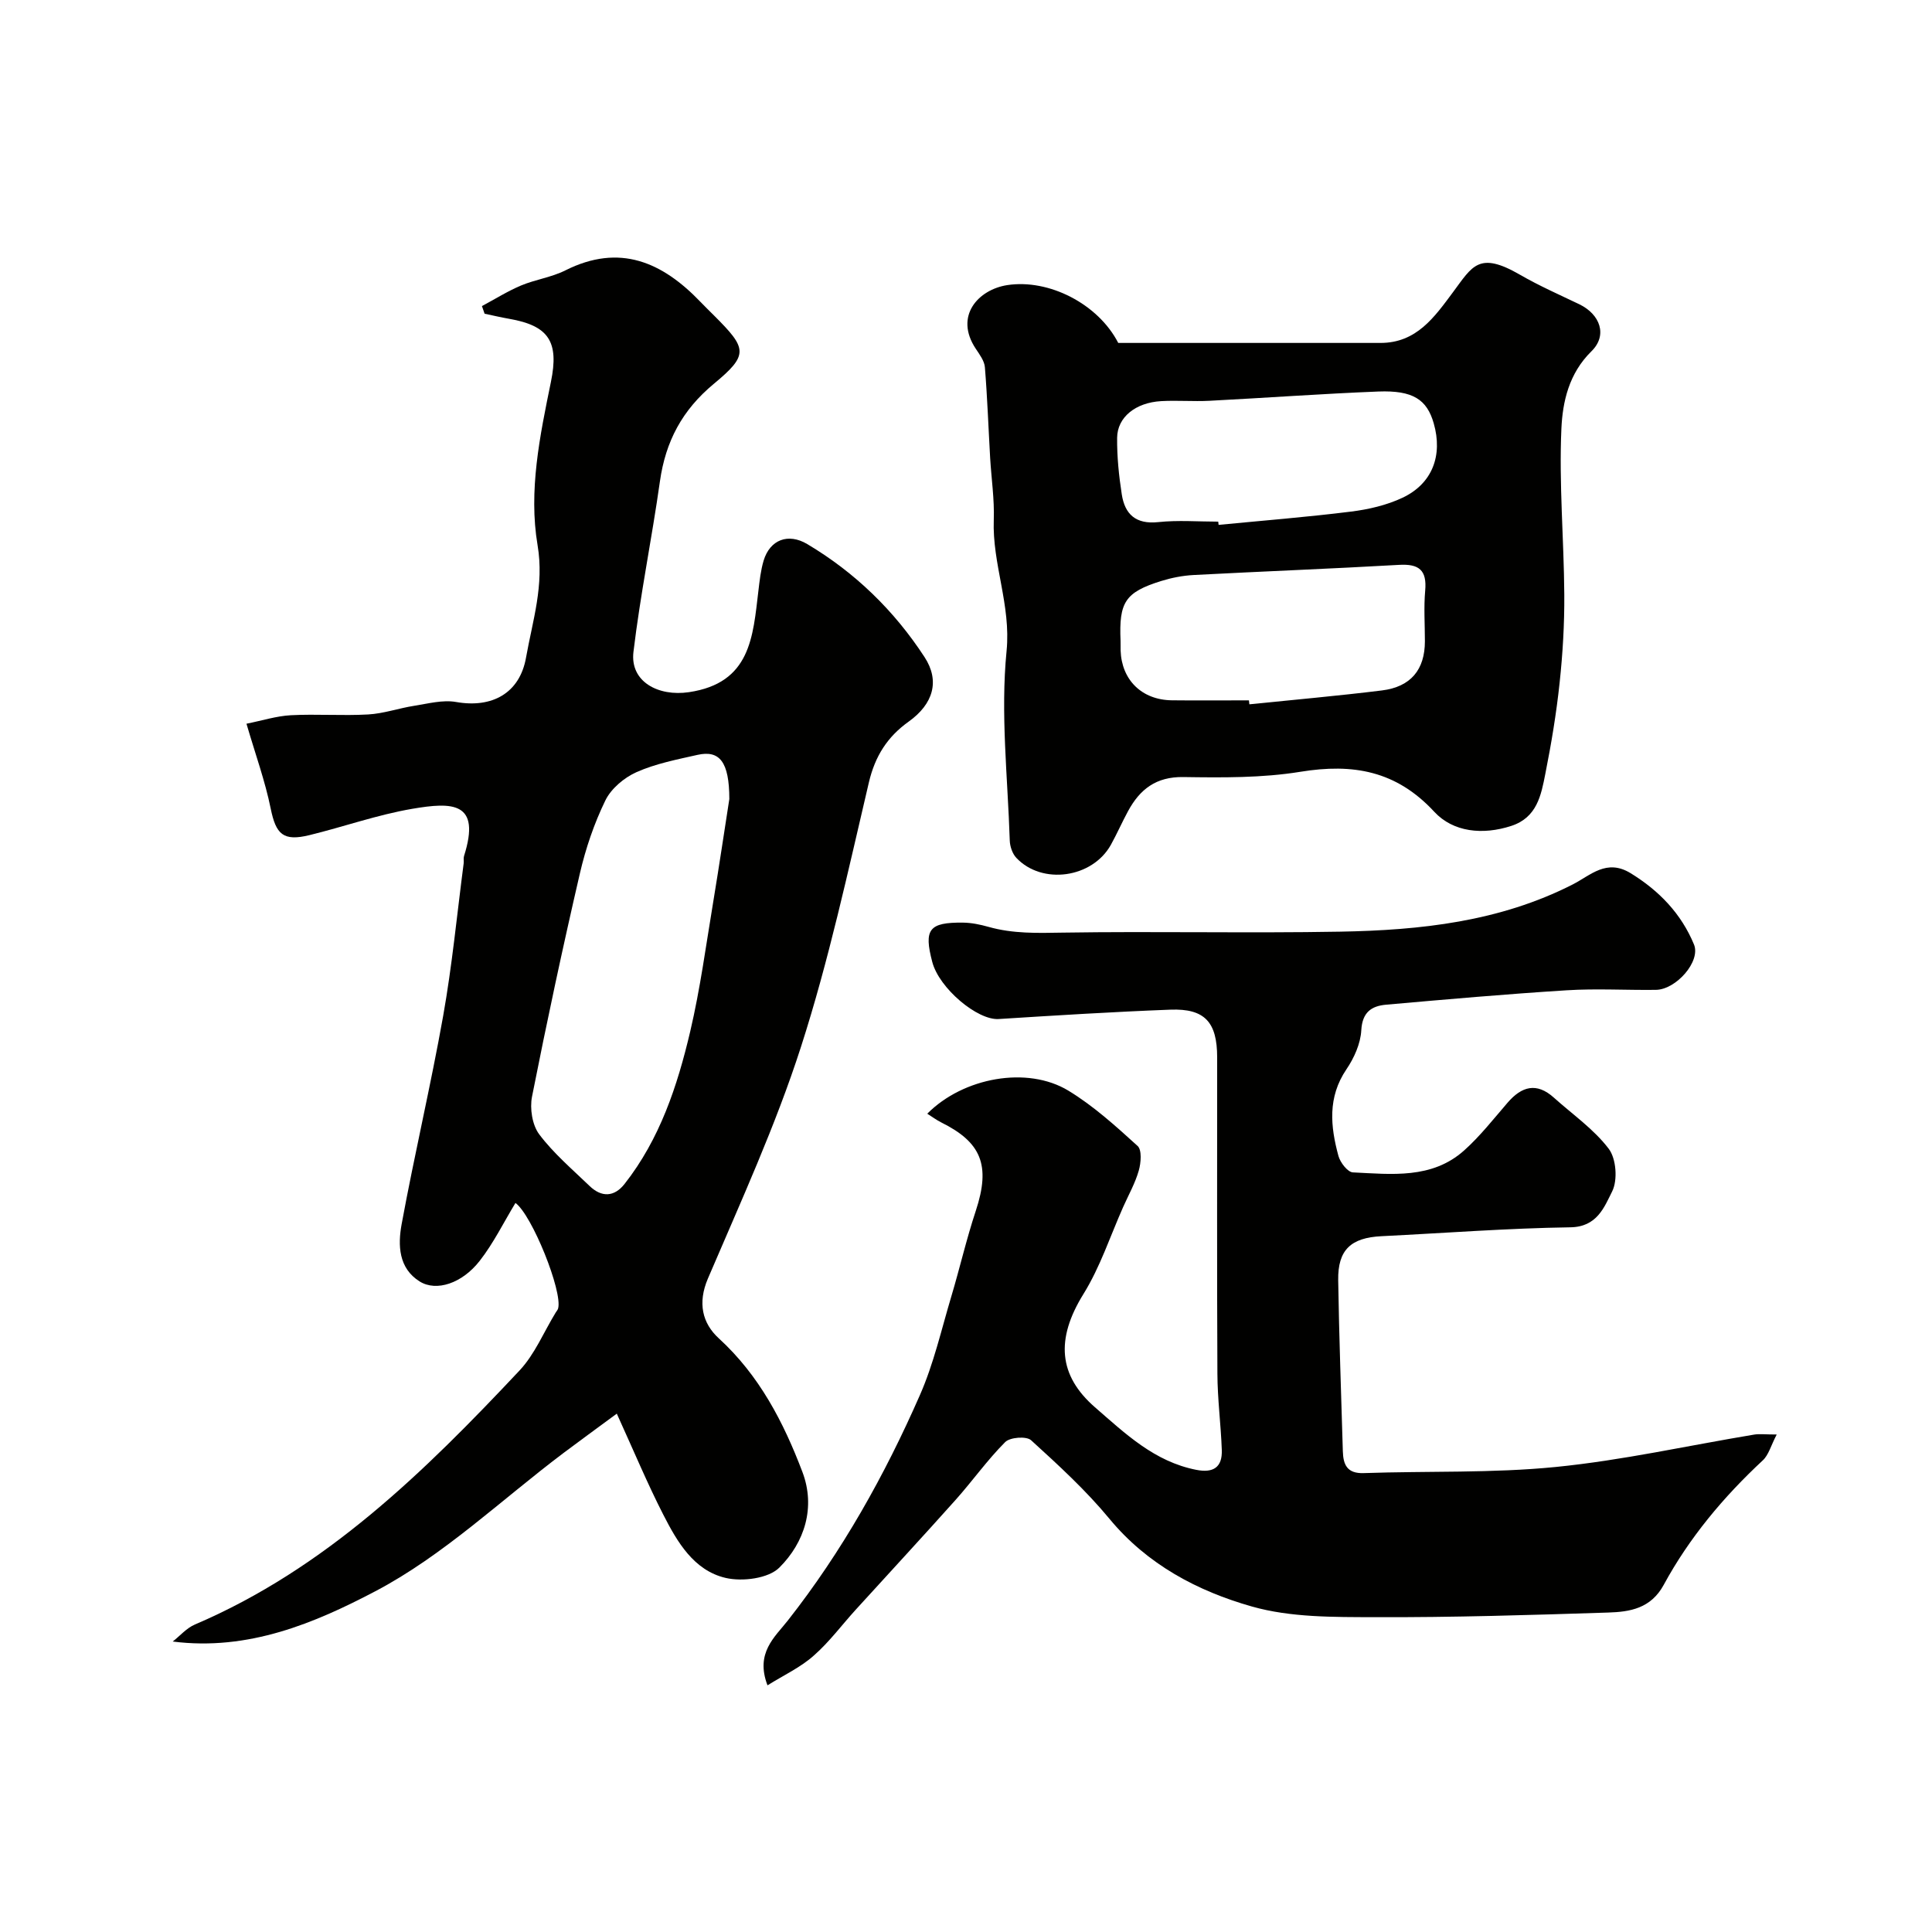
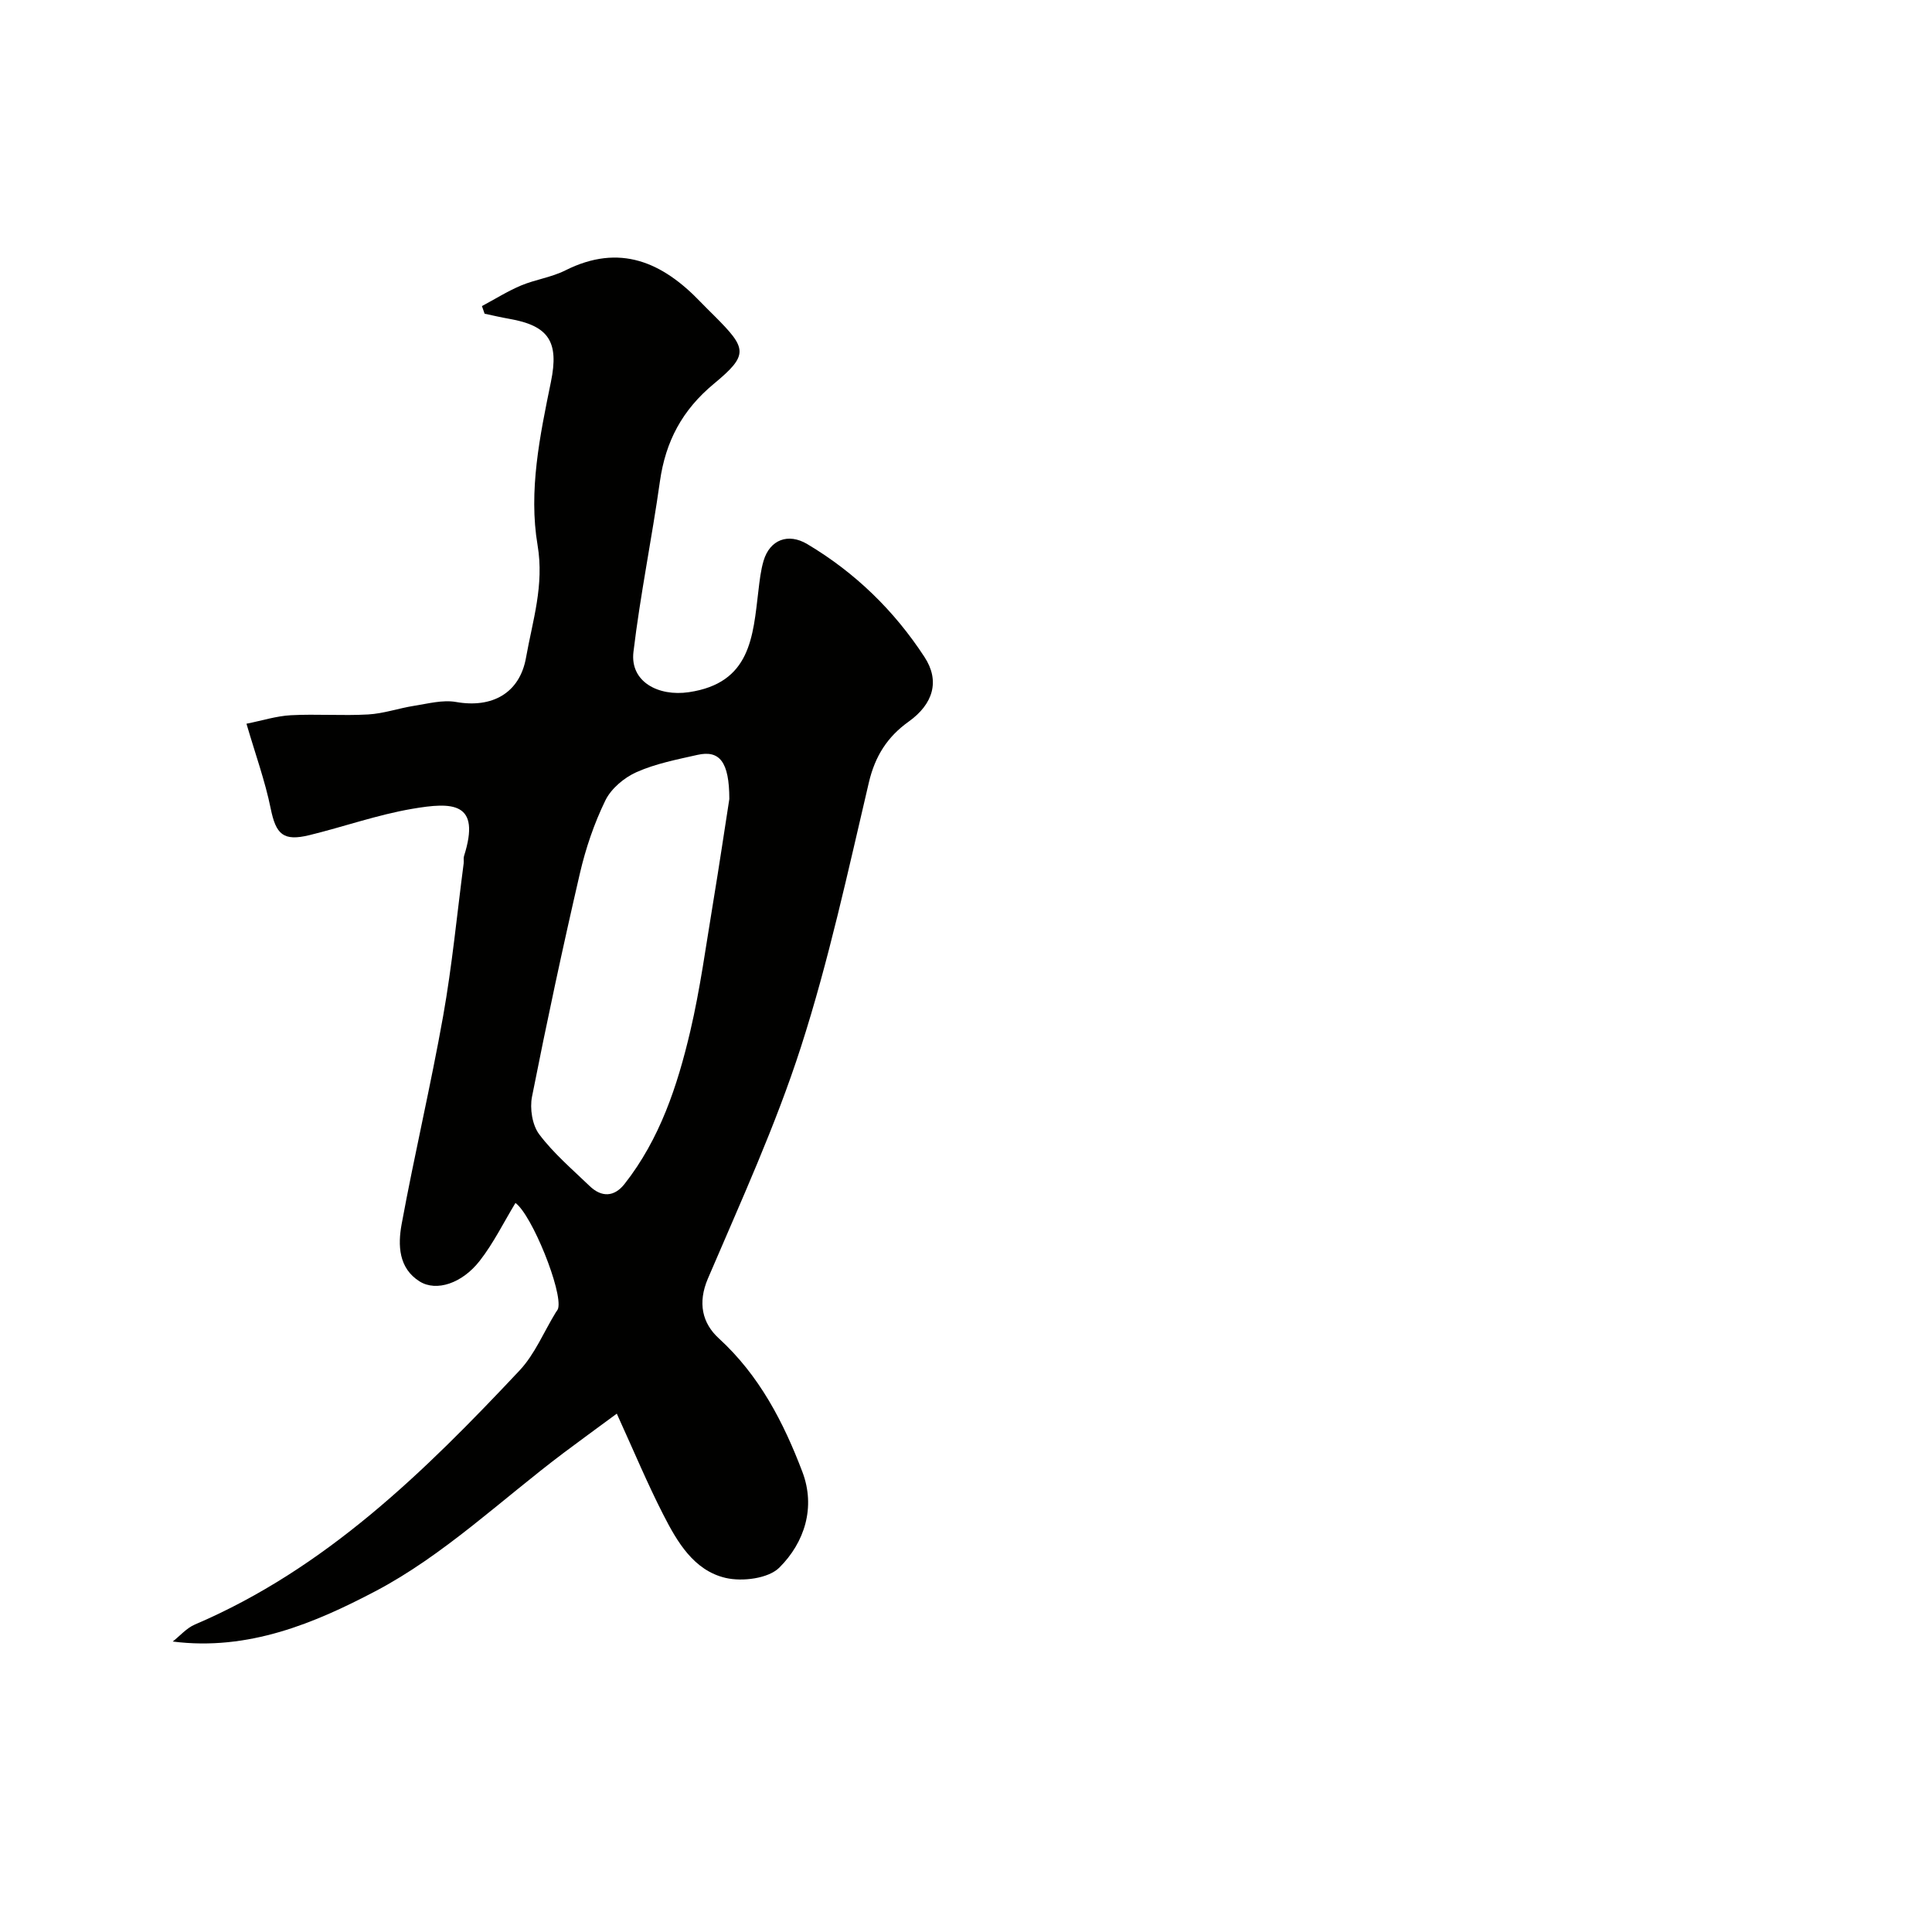
<svg xmlns="http://www.w3.org/2000/svg" enable-background="new 0 0 400 400" viewBox="0 0 400 400">
  <g fill="#010100">
    <path d="m127.7 292.68c-4.27 3.15-7.63 5.59-10.96 8.09-12.93 9.73-24.91 21.27-39.05 28.69-12.41 6.52-26.22 12.41-41.93 10.4 1.52-1.19 2.87-2.79 4.59-3.52 27.08-11.57 47.53-31.64 67.22-52.6 3.16-3.37 5.02-7.97 7.48-11.99.17-.28.42-.54.5-.84.97-3.49-5.4-19.36-8.83-21.85-2.44 4.02-4.53 8.3-7.39 11.97-3.67 4.71-8.99 6.43-12.43 4.29-4.42-2.75-4.53-7.57-3.75-11.85 2.65-14.41 6.03-28.69 8.6-43.12 1.86-10.46 2.87-21.07 4.25-31.62.06-.49-.07-1.03.07-1.49 3.57-11.26-2.4-11.21-10.74-9.78-7.18 1.23-14.14 3.7-21.24 5.44-5.47 1.34-6.96-.16-8.05-5.52-1.15-5.67-3.15-11.17-5.01-17.54 3.25-.65 6.2-1.6 9.2-1.76 5.32-.28 10.67.14 15.99-.16 3.2-.18 6.33-1.29 9.52-1.79 2.88-.45 5.92-1.28 8.69-.79 7.42 1.31 13.17-1.79 14.48-9.2 1.36-7.65 3.79-14.96 2.39-23.26-1.9-11.24.47-22.63 2.76-33.8 1.72-8.36-.46-11.64-8.62-13.07-1.71-.3-3.41-.7-5.11-1.06-.18-.53-.37-1.05-.55-1.58 2.68-1.43 5.28-3.07 8.07-4.25 2.98-1.25 6.33-1.7 9.2-3.14 11.26-5.65 20.1-1.71 28.02 6.57.92.96 1.88 1.89 2.82 2.83 6.78 6.78 7.17 8.06-.08 14.07-6.58 5.45-10.01 11.94-11.18 20.21-1.66 11.79-4.07 23.49-5.48 35.31-.74 6.19 5.17 9.27 11.47 8.34 12.82-1.89 13.26-11.5 14.4-20.99.25-2.1.48-4.24 1.08-6.25 1.3-4.31 5.06-5.79 9.04-3.42 9.9 5.89 18.01 13.78 24.28 23.4 3.21 4.92 1.82 9.7-3.3 13.36-4.4 3.14-6.95 7.14-8.23 12.59-4.31 18.34-8.29 36.83-14.05 54.72-5.27 16.37-12.5 32.14-19.28 48-2.15 5.04-1.16 9.24 2.26 12.37 8.4 7.68 13.41 17.38 17.31 27.66 2.77 7.31.47 14.58-4.77 19.8-2.27 2.27-7.67 2.95-11.13 2.14-6.59-1.54-10.03-7.46-12.93-13.15-3.25-6.35-6-12.95-9.6-20.86zm23.3-127.25c-.01-7.73-2.03-10.17-6.6-9.14-4.26.96-8.64 1.81-12.59 3.56-2.57 1.14-5.28 3.41-6.48 5.88-2.33 4.78-4.08 9.95-5.28 15.14-3.55 15.33-6.85 30.73-9.9 46.17-.49 2.46.04 5.88 1.49 7.81 2.97 3.95 6.83 7.23 10.42 10.69 2.48 2.39 5.11 2.31 7.25-.42 7.31-9.3 10.94-20.3 13.59-31.56 2.08-8.86 3.28-17.93 4.78-26.92 1.25-7.56 2.37-15.15 3.32-21.21z" />
-     <path d="m158.9 348.93c-2.56-6.72 1.5-9.97 4.21-13.42 11.26-14.32 20.07-30.09 27.35-46.68 2.86-6.5 4.45-13.57 6.5-20.42 1.76-5.88 3.13-11.88 5.06-17.7 3.16-9.54 1.07-14.24-7.14-18.32-1-.5-1.91-1.19-2.9-1.81 7.44-7.5 20.7-9.94 29.22-4.77 5.19 3.15 9.81 7.34 14.33 11.45.91.83.7 3.5.24 5.1-.74 2.6-2.11 5.02-3.22 7.51-2.69 6.04-4.77 12.46-8.22 18.02-5.83 9.4-5.15 16.92 2.37 23.47 6.34 5.51 12.31 11.24 20.95 12.95 3.56.71 5.44-.52 5.31-4.11-.19-5.27-.89-10.53-.91-15.8-.11-21.83-.04-43.66-.05-65.49 0-7.29-2.57-10.14-9.68-9.87-11.86.45-23.72 1.19-35.56 1.94-4.38.28-12.3-6.34-13.74-11.8-1.79-6.78-.69-8.24 6.38-8.16 1.76.02 3.56.4 5.27.88 5.04 1.43 10.12 1.28 15.32 1.19 19.16-.3 38.33.14 57.49-.2 16.59-.3 32.99-2.05 48.16-9.79 3.65-1.86 6.97-5.38 11.97-2.31 5.95 3.65 10.49 8.42 13.11 14.75 1.45 3.51-3.71 9.35-7.89 9.4-6.16.08-12.35-.3-18.49.09-12.47.78-24.92 1.88-37.36 2.98-3.03.27-4.93 1.55-5.14 5.3-.15 2.77-1.49 5.75-3.09 8.1-3.91 5.78-3.3 11.81-1.64 17.92.37 1.36 1.91 3.35 2.99 3.4 8.01.38 16.36 1.42 23.03-4.54 3.3-2.95 6.08-6.51 8.99-9.88 2.93-3.4 6.01-4.28 9.6-1.05 3.86 3.47 8.27 6.52 11.35 10.58 1.56 2.05 1.88 6.5.71 8.83-1.63 3.24-3.11 7.35-8.65 7.43-13.04.19-26.06 1.2-39.09 1.84-6.35.31-9.08 2.82-8.98 9.12.18 11.8.62 23.6.96 35.39.08 2.78.86 4.66 4.32 4.54 13.26-.46 26.61.04 39.77-1.27 13.77-1.37 27.37-4.43 41.05-6.7 1.11-.19 2.29-.02 4.69-.02-1.21 2.31-1.67 4.23-2.88 5.35-8.14 7.57-15.22 16.02-20.51 25.77-2.66 4.9-6.99 5.6-11.49 5.74-16.09.52-32.2 1.02-48.3.96-8.53-.03-17.42.08-25.48-2.21-11.24-3.19-21.65-8.67-29.5-18.17-4.86-5.88-10.56-11.11-16.22-16.26-.96-.87-4.35-.62-5.35.38-3.7 3.7-6.76 8.04-10.25 11.95-6.82 7.64-13.79 15.16-20.68 22.74-2.89 3.17-5.47 6.68-8.67 9.49-2.71 2.44-6.12 4.01-9.62 6.19z" />
-     <path d="m231.52 71c18.31 0 36.29-.01 54.28 0 7.48.01 11.19-5.35 15.03-10.51 4.02-5.4 5.33-8.55 13.9-3.59 3.93 2.27 8.11 4.11 12.22 6.08 4.35 2.09 5.93 6.43 2.54 9.75-4.67 4.58-5.97 10.45-6.22 16.02-.51 11.42.52 22.9.6 34.36.04 6.09-.32 12.21-.97 18.27-.67 6.32-1.72 12.61-2.96 18.85-.87 4.41-1.72 9.02-7.03 10.76-5.92 1.94-12.05 1.3-15.95-2.91-7.89-8.53-16.85-10.06-27.73-8.29-7.94 1.29-16.17 1.21-24.26 1.09-5.62-.08-8.96 2.53-11.41 7.04-1.25 2.3-2.3 4.71-3.57 7-3.85 6.89-14.23 8.35-19.57 2.69-.82-.87-1.32-2.37-1.36-3.59-.42-13.09-1.94-26.3-.66-39.24.94-9.54-2.99-18.01-2.65-27.16.15-4.26-.5-8.54-.75-12.81-.36-6.26-.58-12.53-1.09-18.78-.11-1.32-1.1-2.64-1.89-3.83-4.52-6.8.57-12.25 6.51-13.17 8.64-1.33 18.84 3.9 22.99 11.97zm27.06 74c.03.27.06.54.09.82 9.14-.94 18.31-1.74 27.43-2.87 6-.74 8.91-4.32 8.91-10.19 0-3.49-.25-7.01.06-10.48.38-4.25-1.29-5.57-5.41-5.33-14.17.81-28.36 1.35-42.53 2.1-2.26.12-4.56.57-6.72 1.24-7.45 2.33-8.76 4.36-8.41 12.37.03.66-.01 1.33.01 2 .2 6.12 4.39 10.25 10.6 10.33 5.32.06 10.64.01 15.97.01zm-6.36-37c.03.22.05.45.08.67 9.14-.89 18.3-1.61 27.41-2.75 3.63-.45 7.38-1.32 10.67-2.87 6.18-2.92 8.36-8.76 6.46-15.4-1.41-4.94-4.31-6.86-11.46-6.59-11.68.46-23.34 1.32-35.01 1.92-3.32.17-6.66-.12-9.97.07-5.28.3-9.07 3.32-9.11 7.59-.04 3.9.36 7.84.96 11.7.63 4.12 2.9 6.25 7.53 5.76 4.1-.44 8.29-.1 12.44-.1z" />
  </g>
</svg>